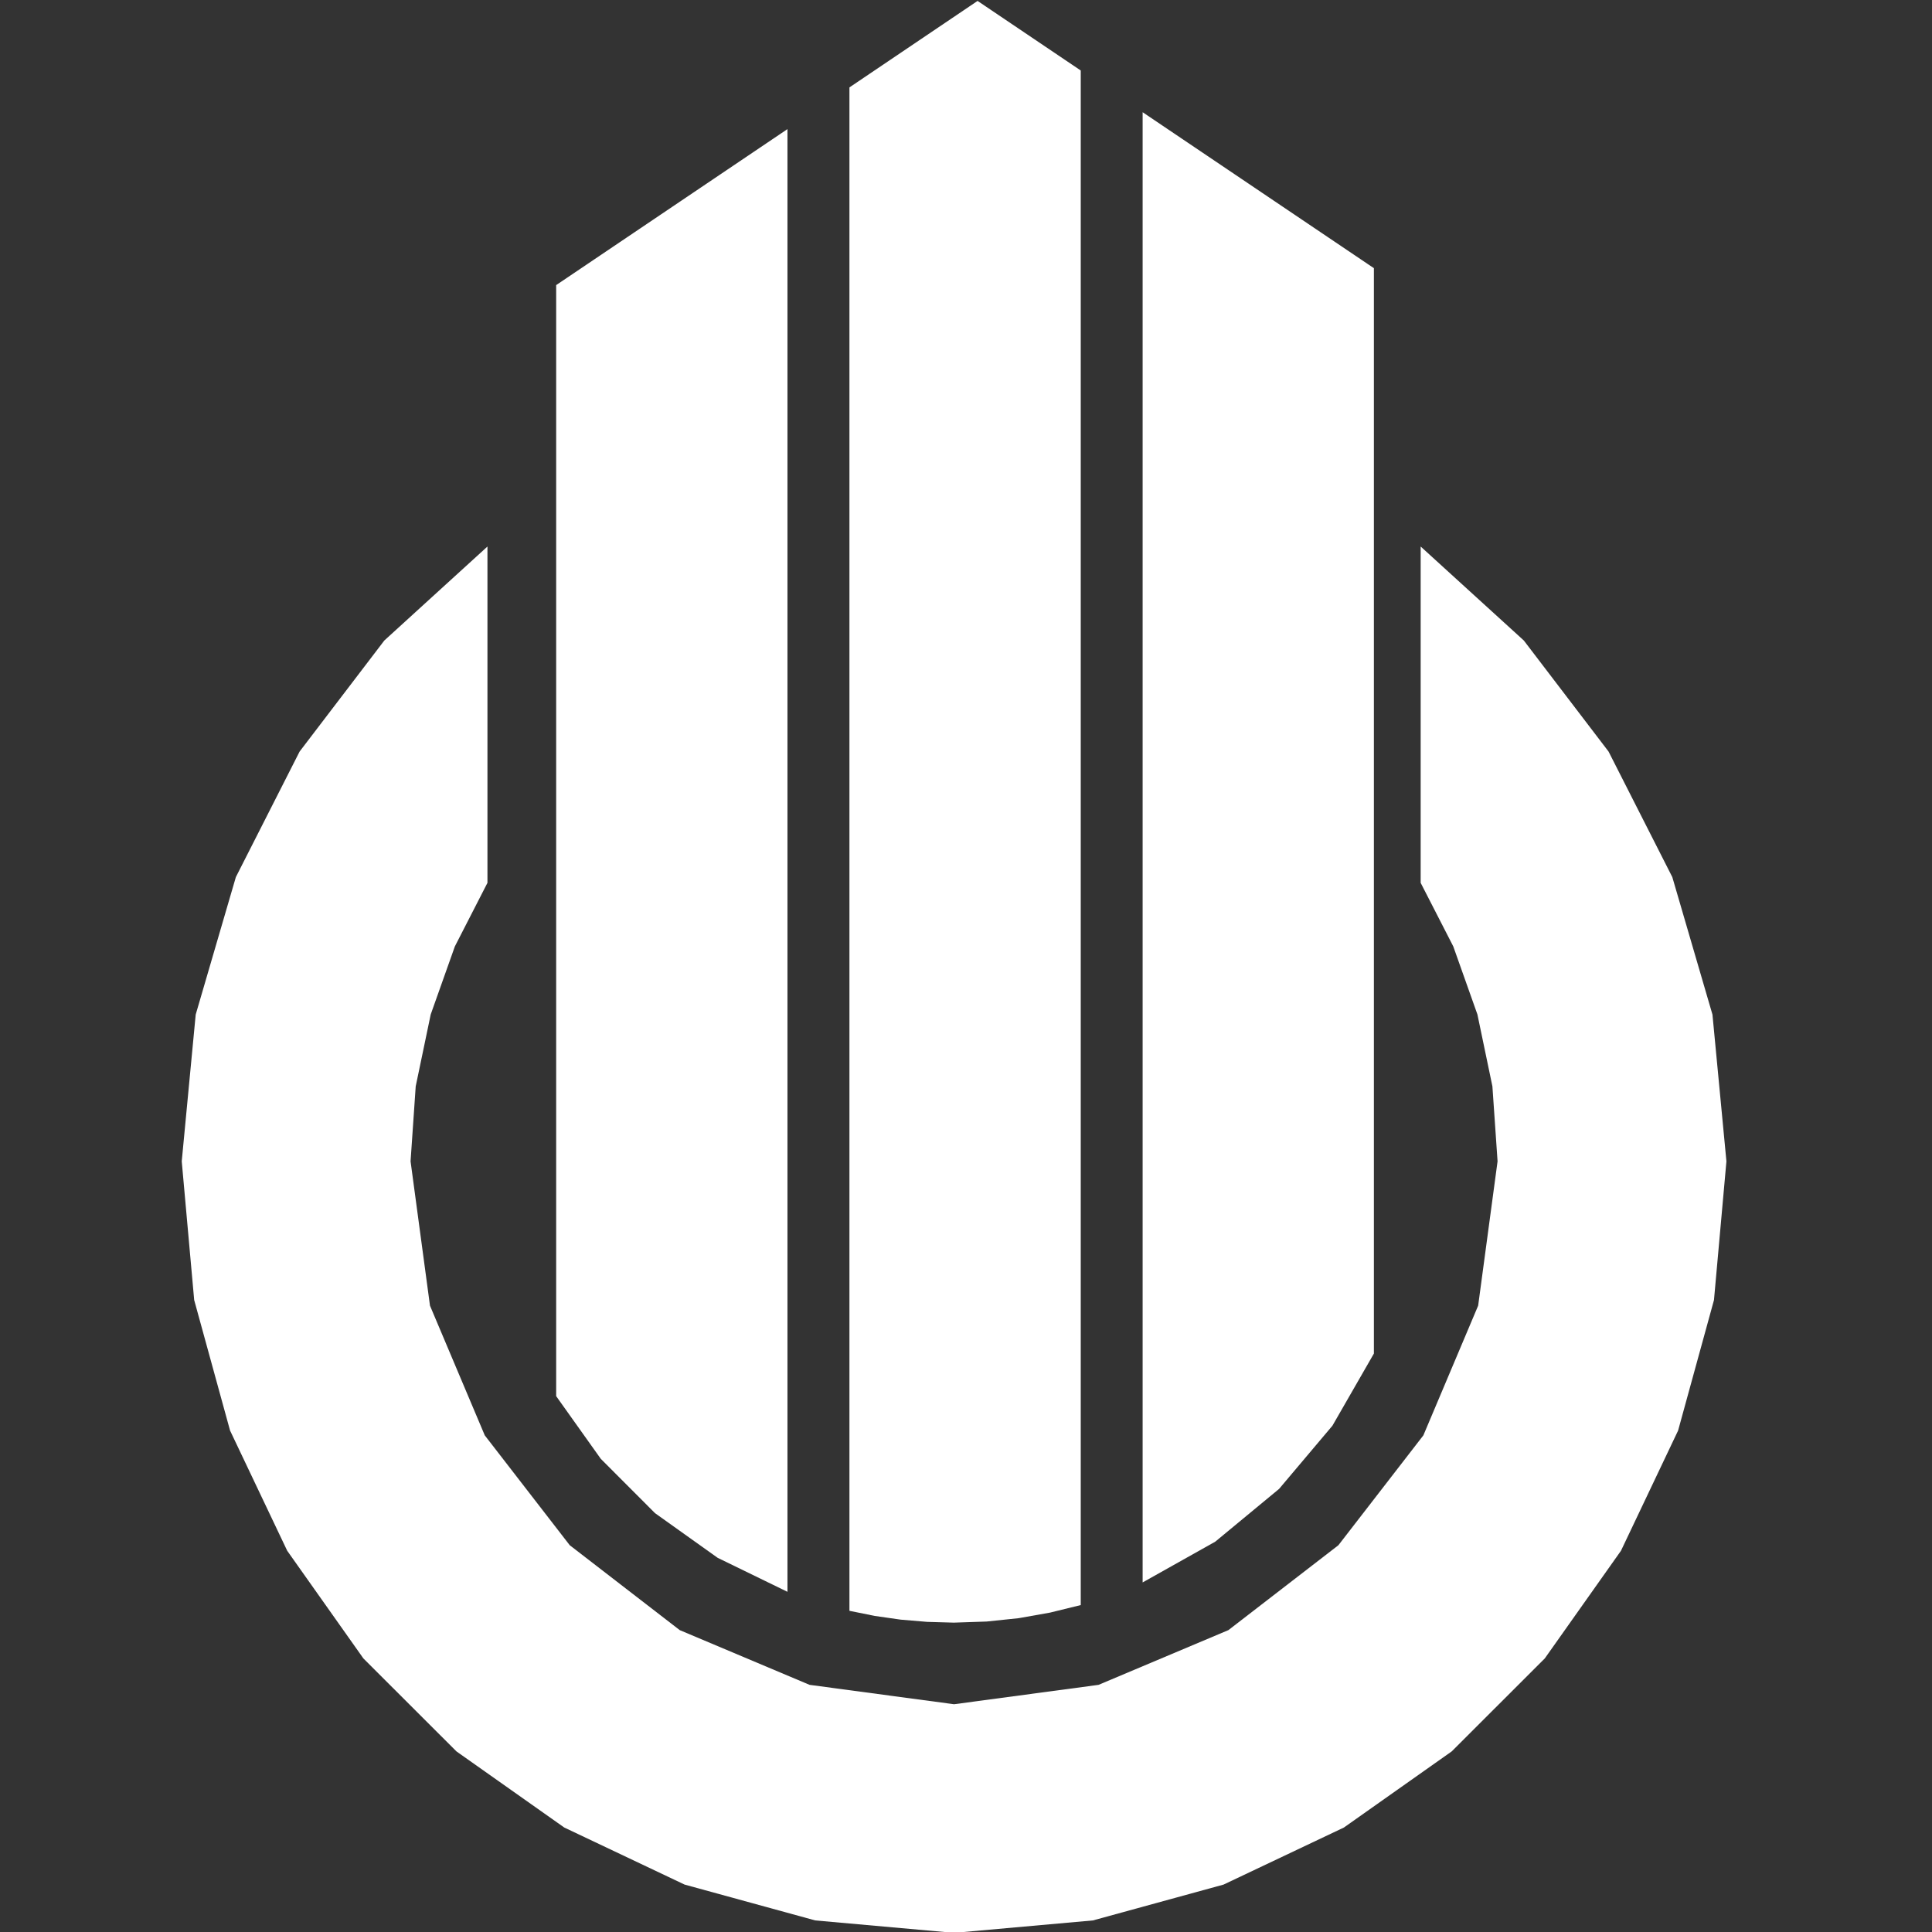
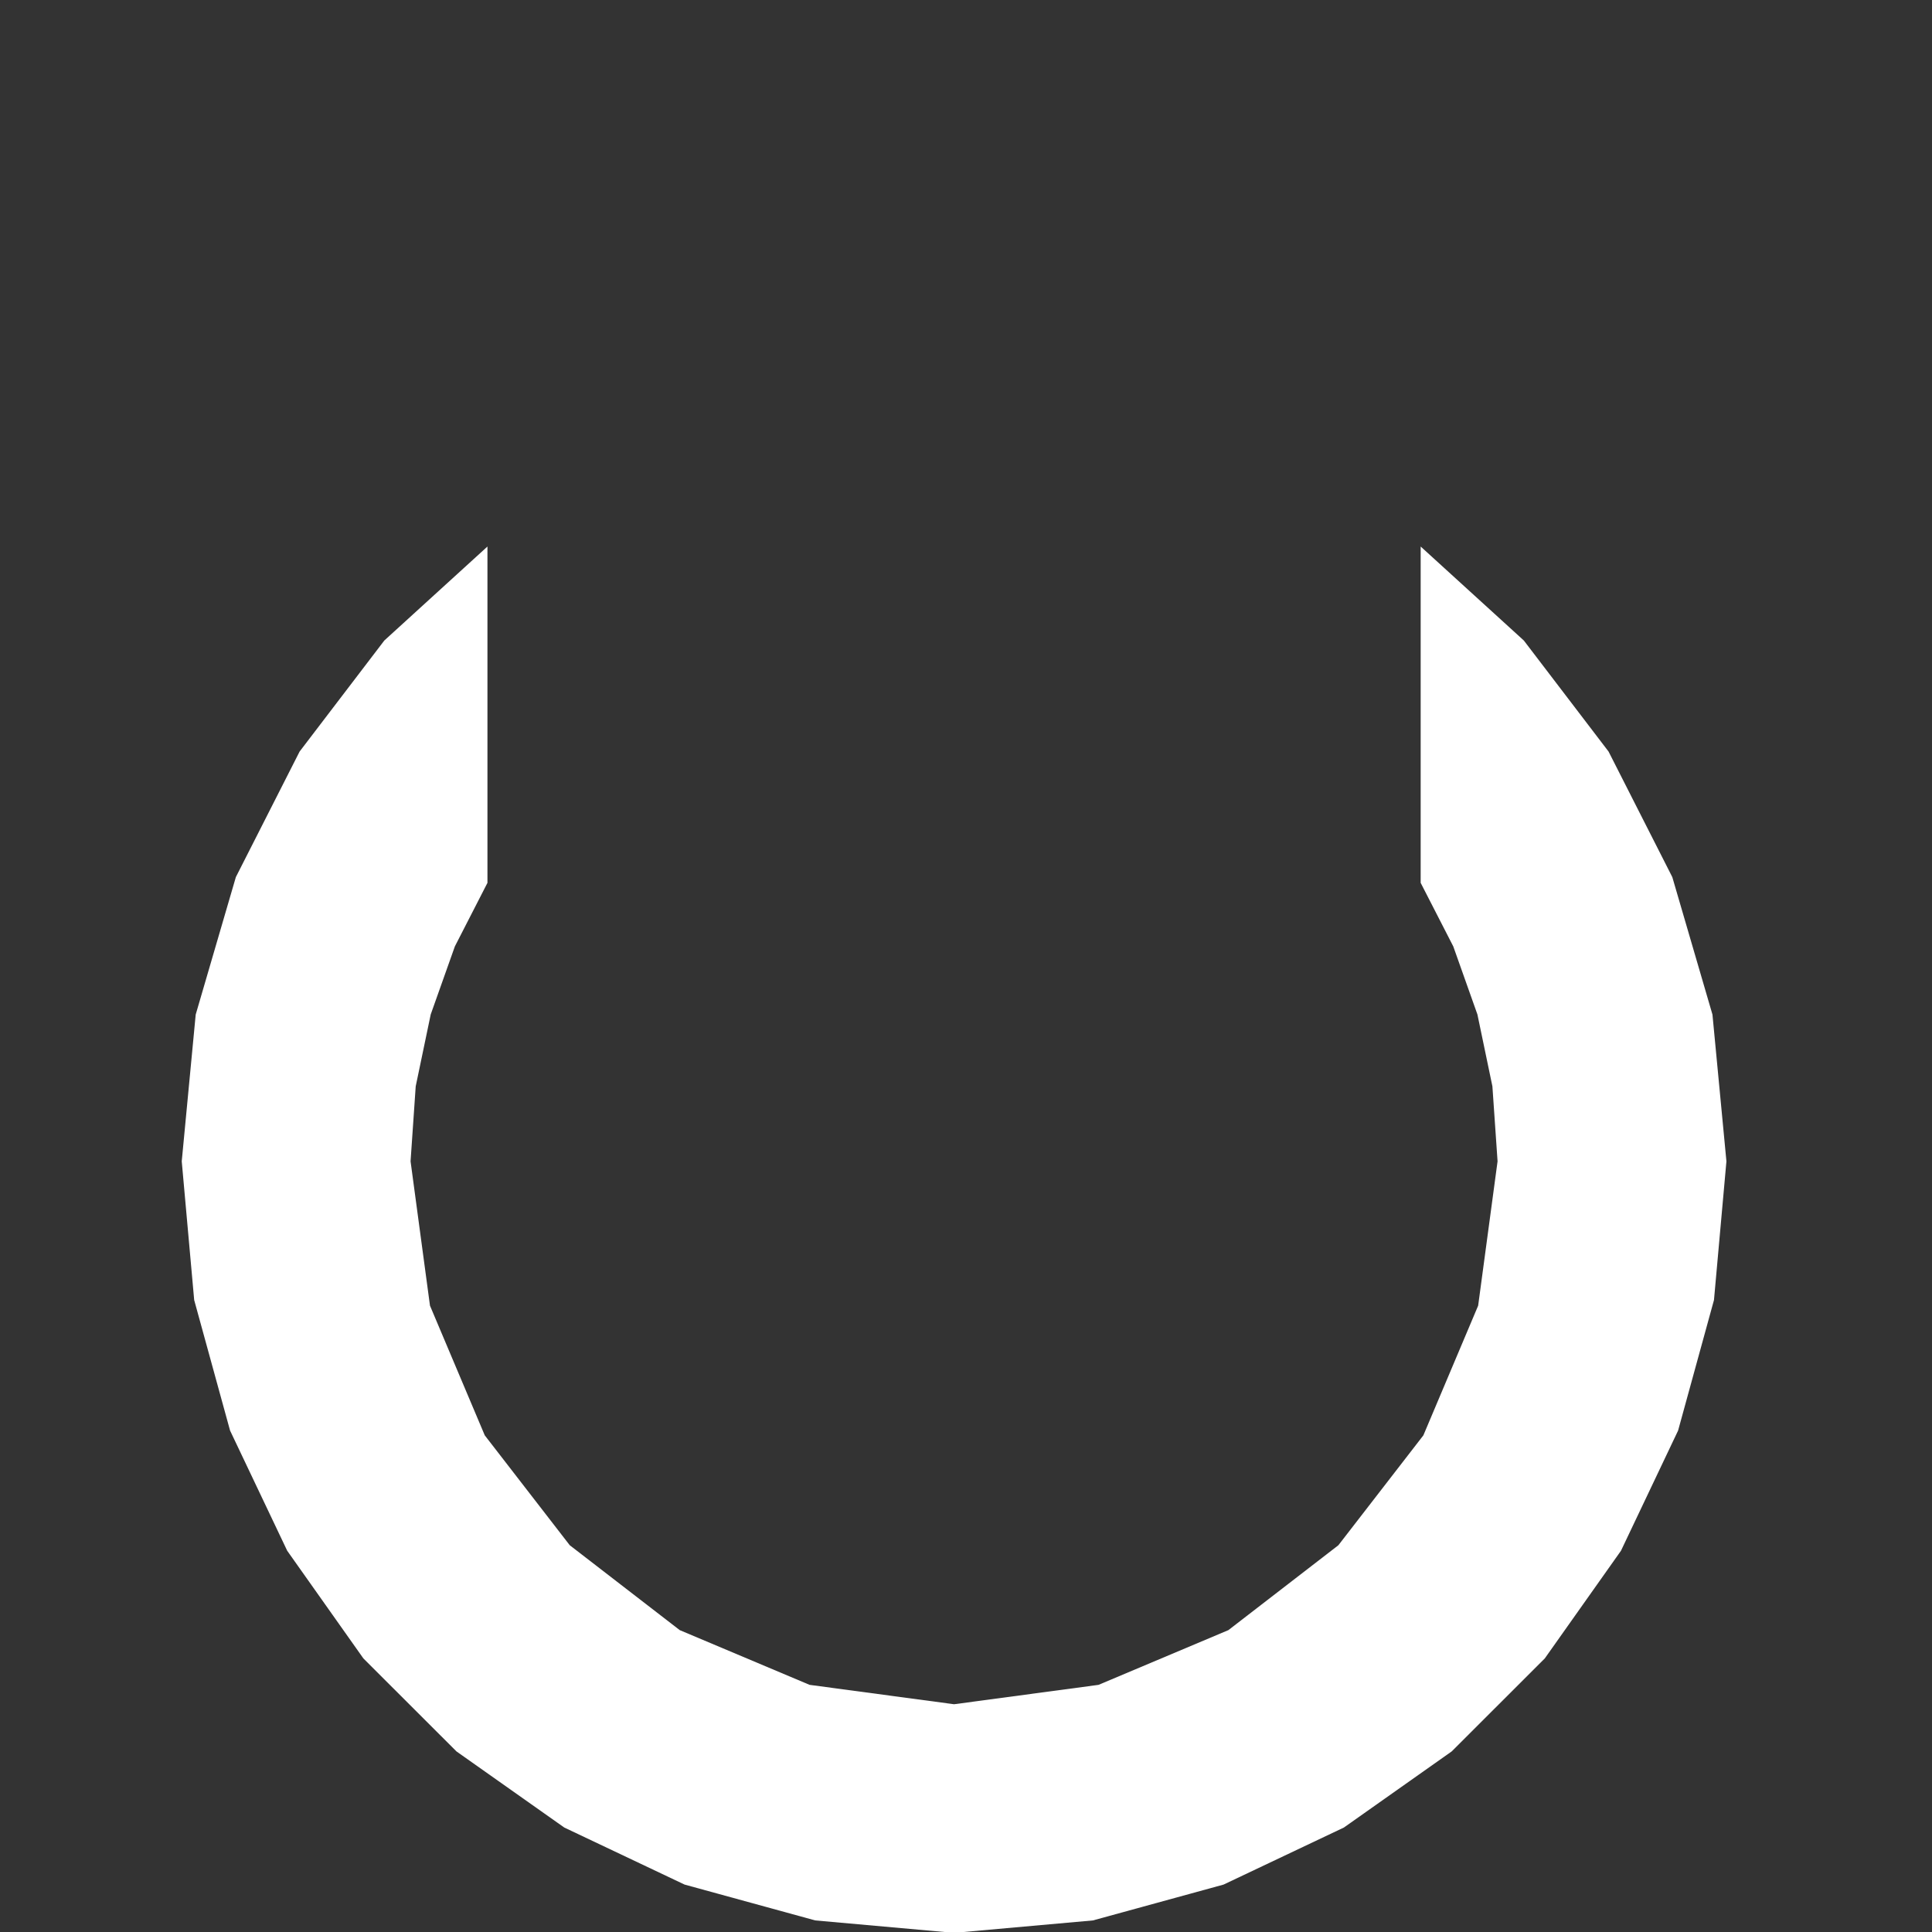
<svg xmlns="http://www.w3.org/2000/svg" xml:space="preserve" width="11.567mm" height="11.567mm" style="shape-rendering:geometricPrecision; text-rendering:geometricPrecision; image-rendering:optimizeQuality; fill-rule:evenodd; clip-rule:evenodd" viewBox="0 0 1156.7 1156.7">
  <rect x="0" y="0" width="1156.7" height="1156.7" fill="#333333" stroke="none" />
  <defs>
    <style type="text/css">  .fil0 {fill:white}  </style>
  </defs>
  <g id="Слой_x0020_1">
    <g id="_1849585033840">
      <polygon class="fil0" points="850.56,327.21 850.56,528.56 870.08,566.61 884.54,607.35 893.51,650.38 896.6,695.29 884.98,781.7 852.18,859.35 801.3,925.14 735.44,975.97 657.71,1008.73 571.2,1020.34 484.7,1008.73 406.97,975.97 341.11,925.14 290.23,859.35 257.43,781.7 245.81,695.29 248.89,650.38 257.87,607.35 272.33,566.61 291.84,528.56 291.84,327.21 230.1,383.47 179.38,449.95 141.21,525.12 117.17,607.42 108.81,695.29 116.26,778.33 137.74,856.48 171.95,928.44 217.56,992.91 273.29,1048.58 337.83,1094.15 409.87,1128.31 488.1,1149.77 571.21,1157.21 654.33,1149.77 732.56,1128.31 804.6,1094.15 869.14,1048.58 924.87,992.91 970.49,928.44 1004.69,856.48 1026.17,778.33 1033.62,695.29 1025.26,607.42 1001.22,525.12 963.05,449.95 912.32,383.47 " />
-       <path class="fil0" d="M471.47 77.29l-138.49 93.4 0 665.19 26.73 37.55 32.46 32.51 37.48 26.73 41.81 20.36 0 -875.73 0 0 0.01 -0.01zm175.54 -35.11l-61.73 -41.63 -76.72 51.78 0 912.07 15.2 3.07 15.51 2.22 15.79 1.33 16.01 0.46 19.6 -0.66 19.22 -2.01 18.79 -3.34 18.37 -4.51 0 -918.77 -0.04 0 0 -0.01zm175.54 118.37l-138.45 -93.37 0 880.23 43.47 -24.4 38.22 -31.59 31.95 -37.86 24.82 -43.18 0 -649.83 0 0 -0.01 0z" />
    </g>
  </g>
</svg>